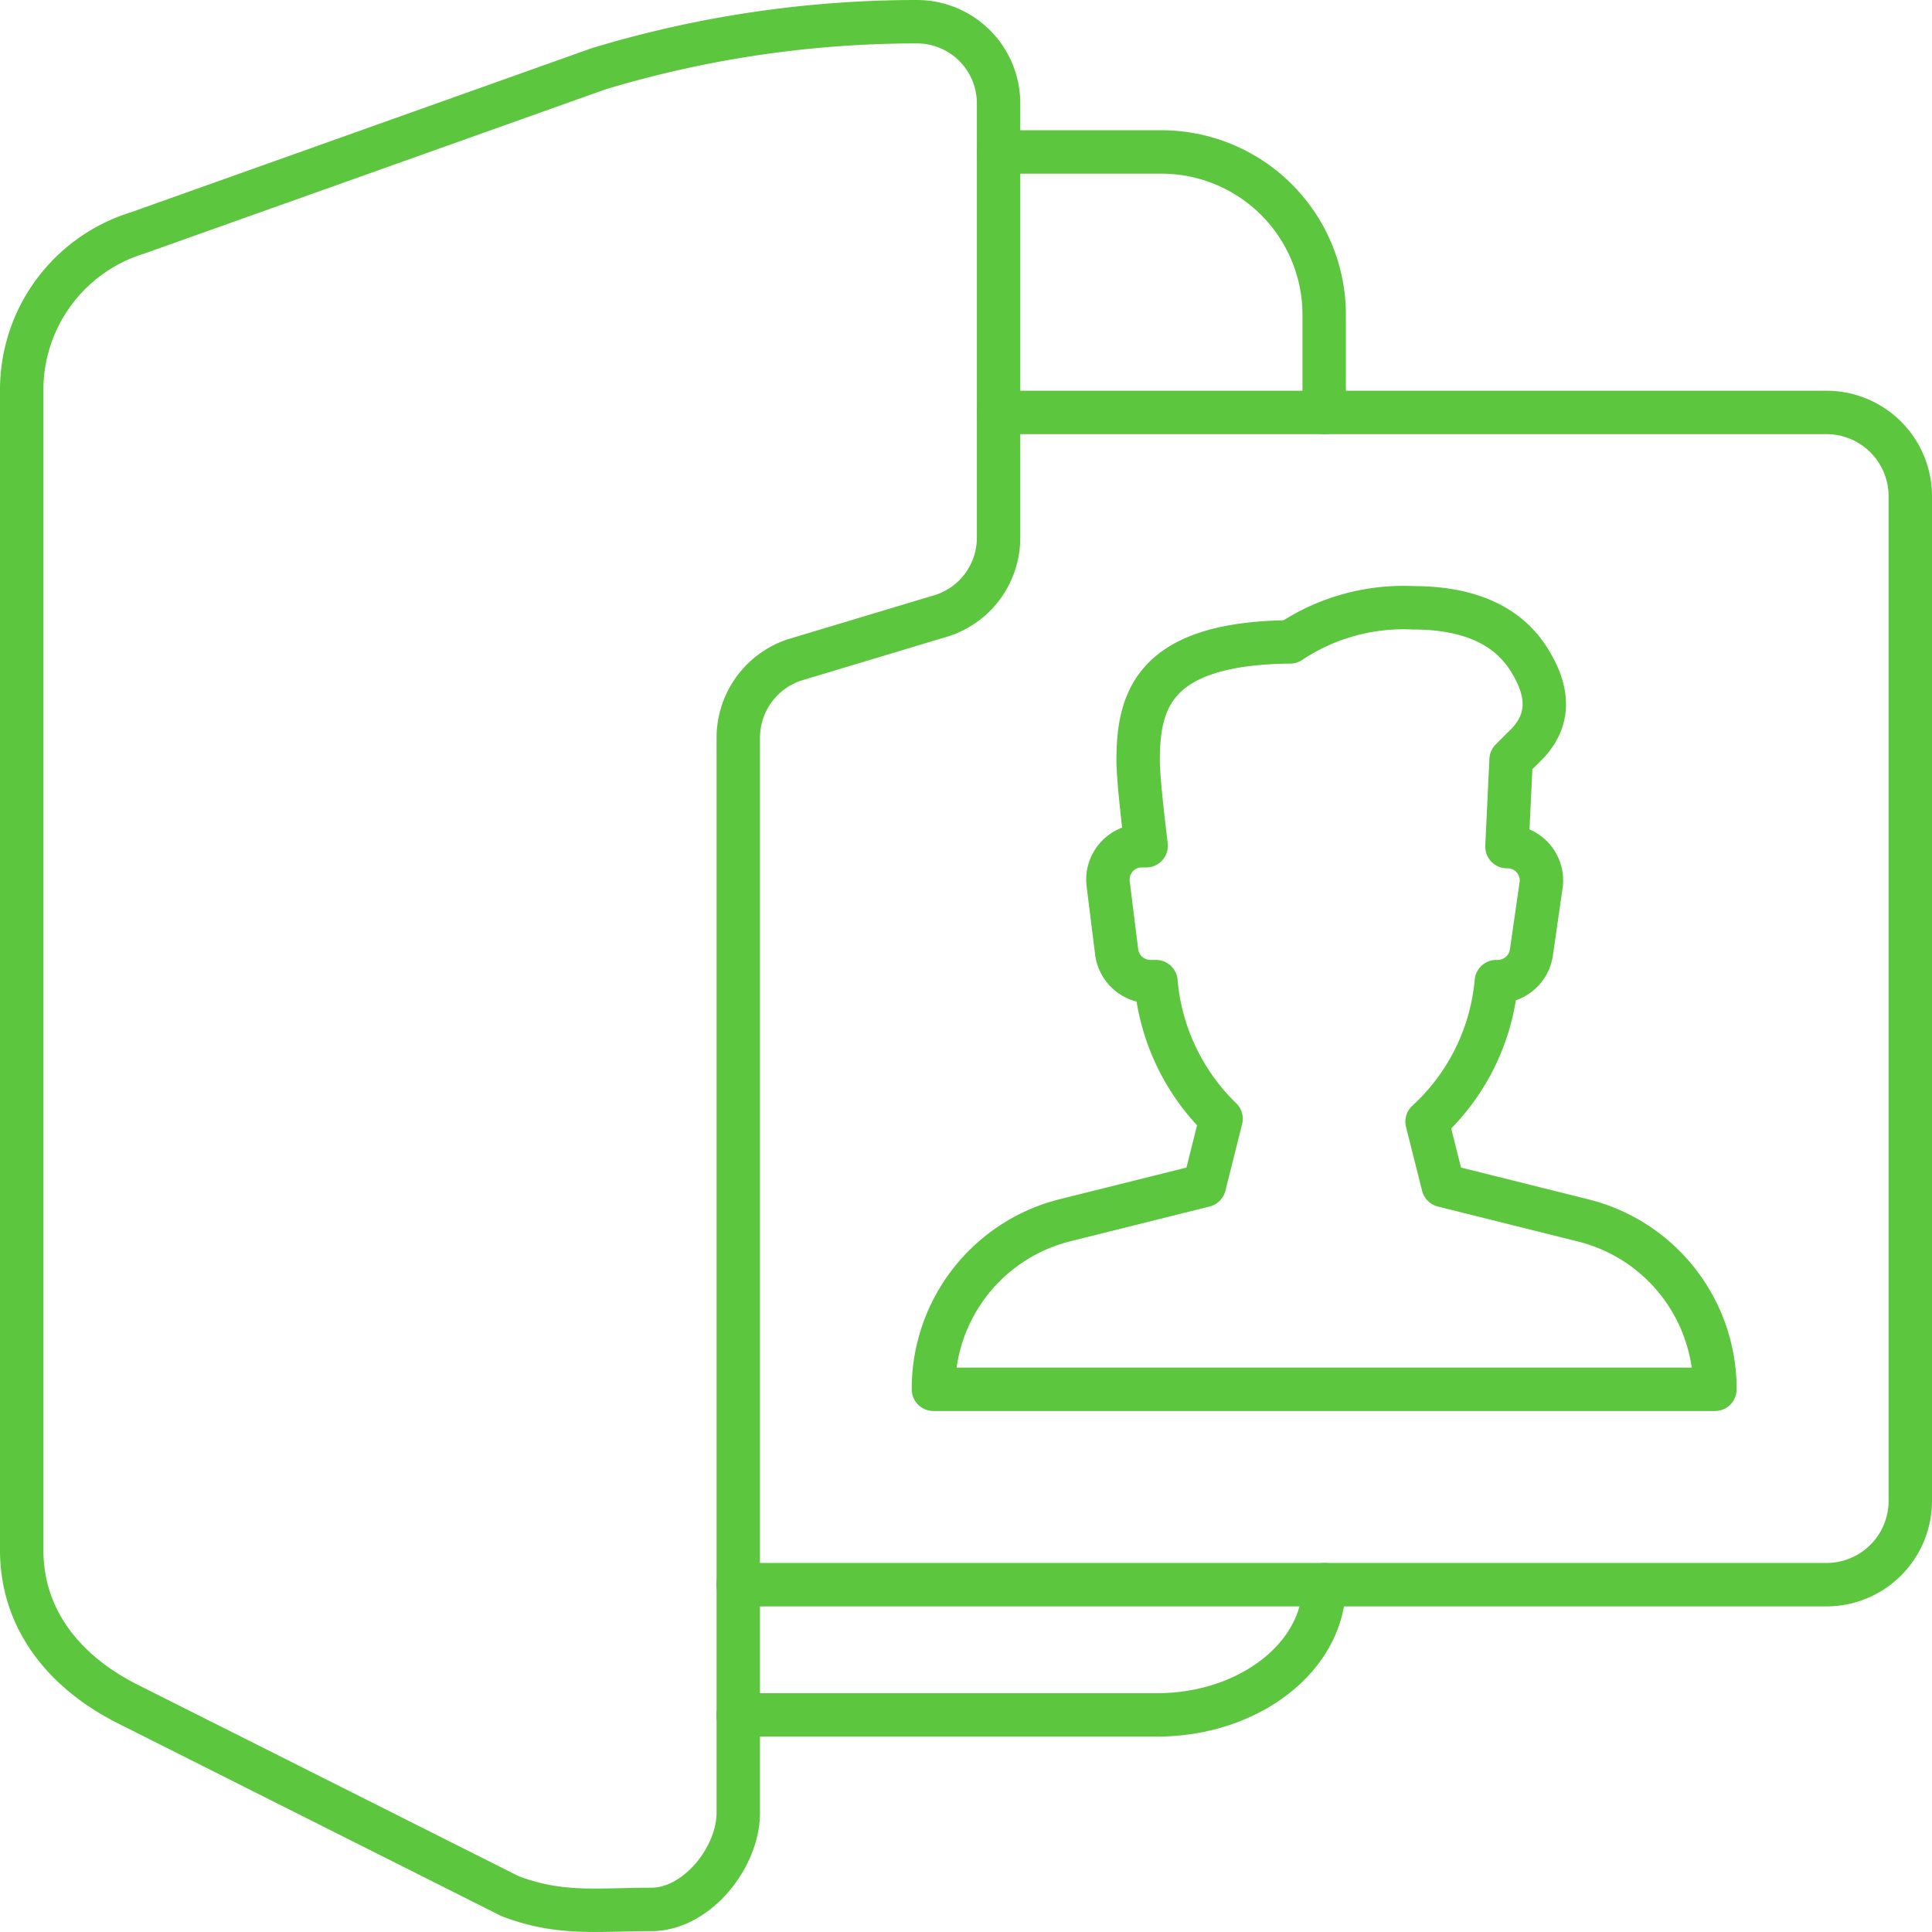
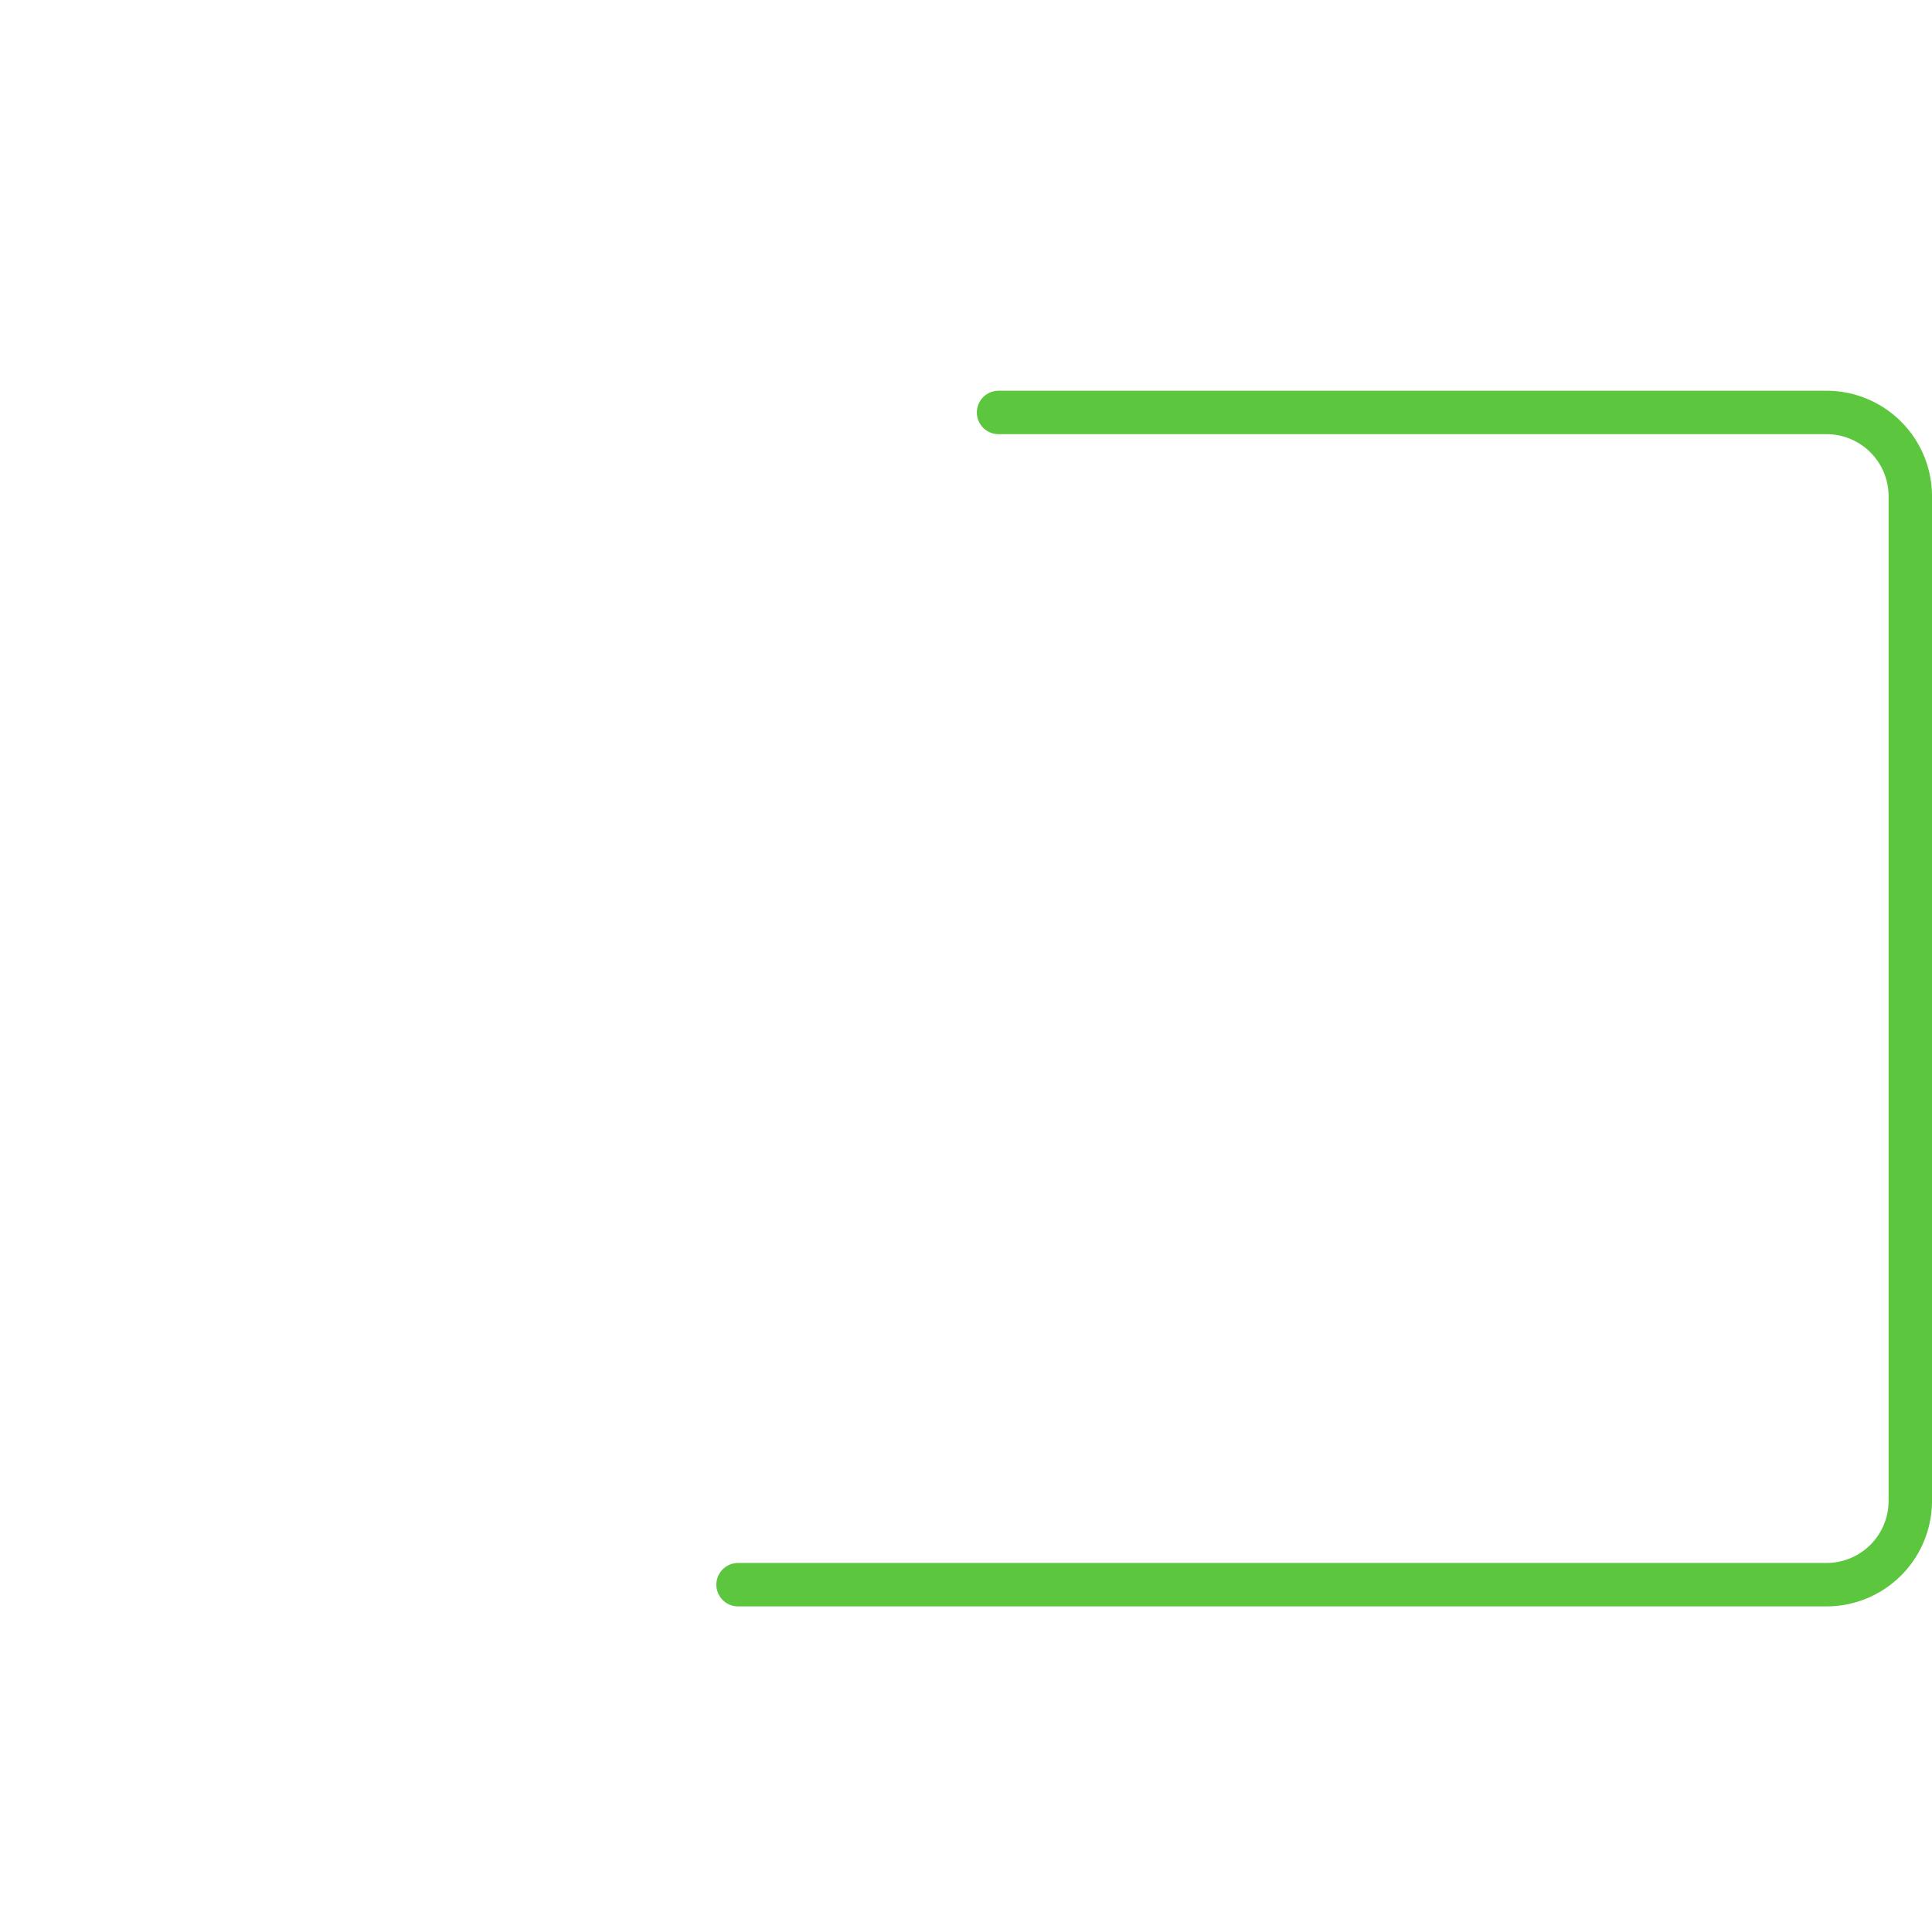
<svg xmlns="http://www.w3.org/2000/svg" viewBox="0 0 89 89">
  <defs>
    <style>.cls-1{fill:none;stroke:#5cc63f;stroke-linecap:round;stroke-linejoin:round;stroke-width:2px;}</style>
  </defs>
  <title>pro_06</title>
  <g id="Layer_2" data-name="Layer 2">
    <g id="Layer_1-2" data-name="Layer 1">
-       <path class="cls-1" d="M72.93,56.22l-6.45-1.61-.74-2.94a9.94,9.94,0,0,0,3.19-6.45H69a1.57,1.57,0,0,0,1.55-1.37L71,40.72A1.56,1.56,0,0,0,69.42,39L69.61,35l.78-.78c1-1.08,1-2.37,0-3.91S67.6,28,65.12,28a9.42,9.42,0,0,0-5.69,1.57c-6.3.06-7,2.69-7,5.47,0,1,.37,3.92.37,3.92H52.6a1.56,1.56,0,0,0-1.55,1.76l.39,3.13A1.57,1.57,0,0,0,53,45.22h.25a10,10,0,0,0,3,6.32l-.77,3.07-6.45,1.61A8,8,0,0,0,43,64H79A8,8,0,0,0,72.93,56.22Z" />
      <path class="cls-1" d="M46,19H84.14A3.86,3.86,0,0,1,88,22.86V69.14A3.86,3.86,0,0,1,84.14,73H34" />
-       <path class="cls-1" d="M27.57,3.17,6.34,10.73A7.56,7.56,0,0,0,1,18V71.41C1,74.56,2.92,77,5.87,78.49L23.5,87.35c2.32.88,4,.61,6.51.61h0c2.07,0,4-2.37,4-4.46V34a3.78,3.78,0,0,1,2.56-3.59l6.88-2.07A3.77,3.77,0,0,0,46,24.75v-20A3.76,3.76,0,0,0,42.25,1h0A50.71,50.71,0,0,0,27.57,3.17Z" />
-       <path class="cls-1" d="M46,7h7.5A7.5,7.5,0,0,1,61,14.5V19" />
-       <path class="cls-1" d="M34,79H53.29C57.55,79,61,76.31,61,73h0" />
    </g>
  </g>
</svg>